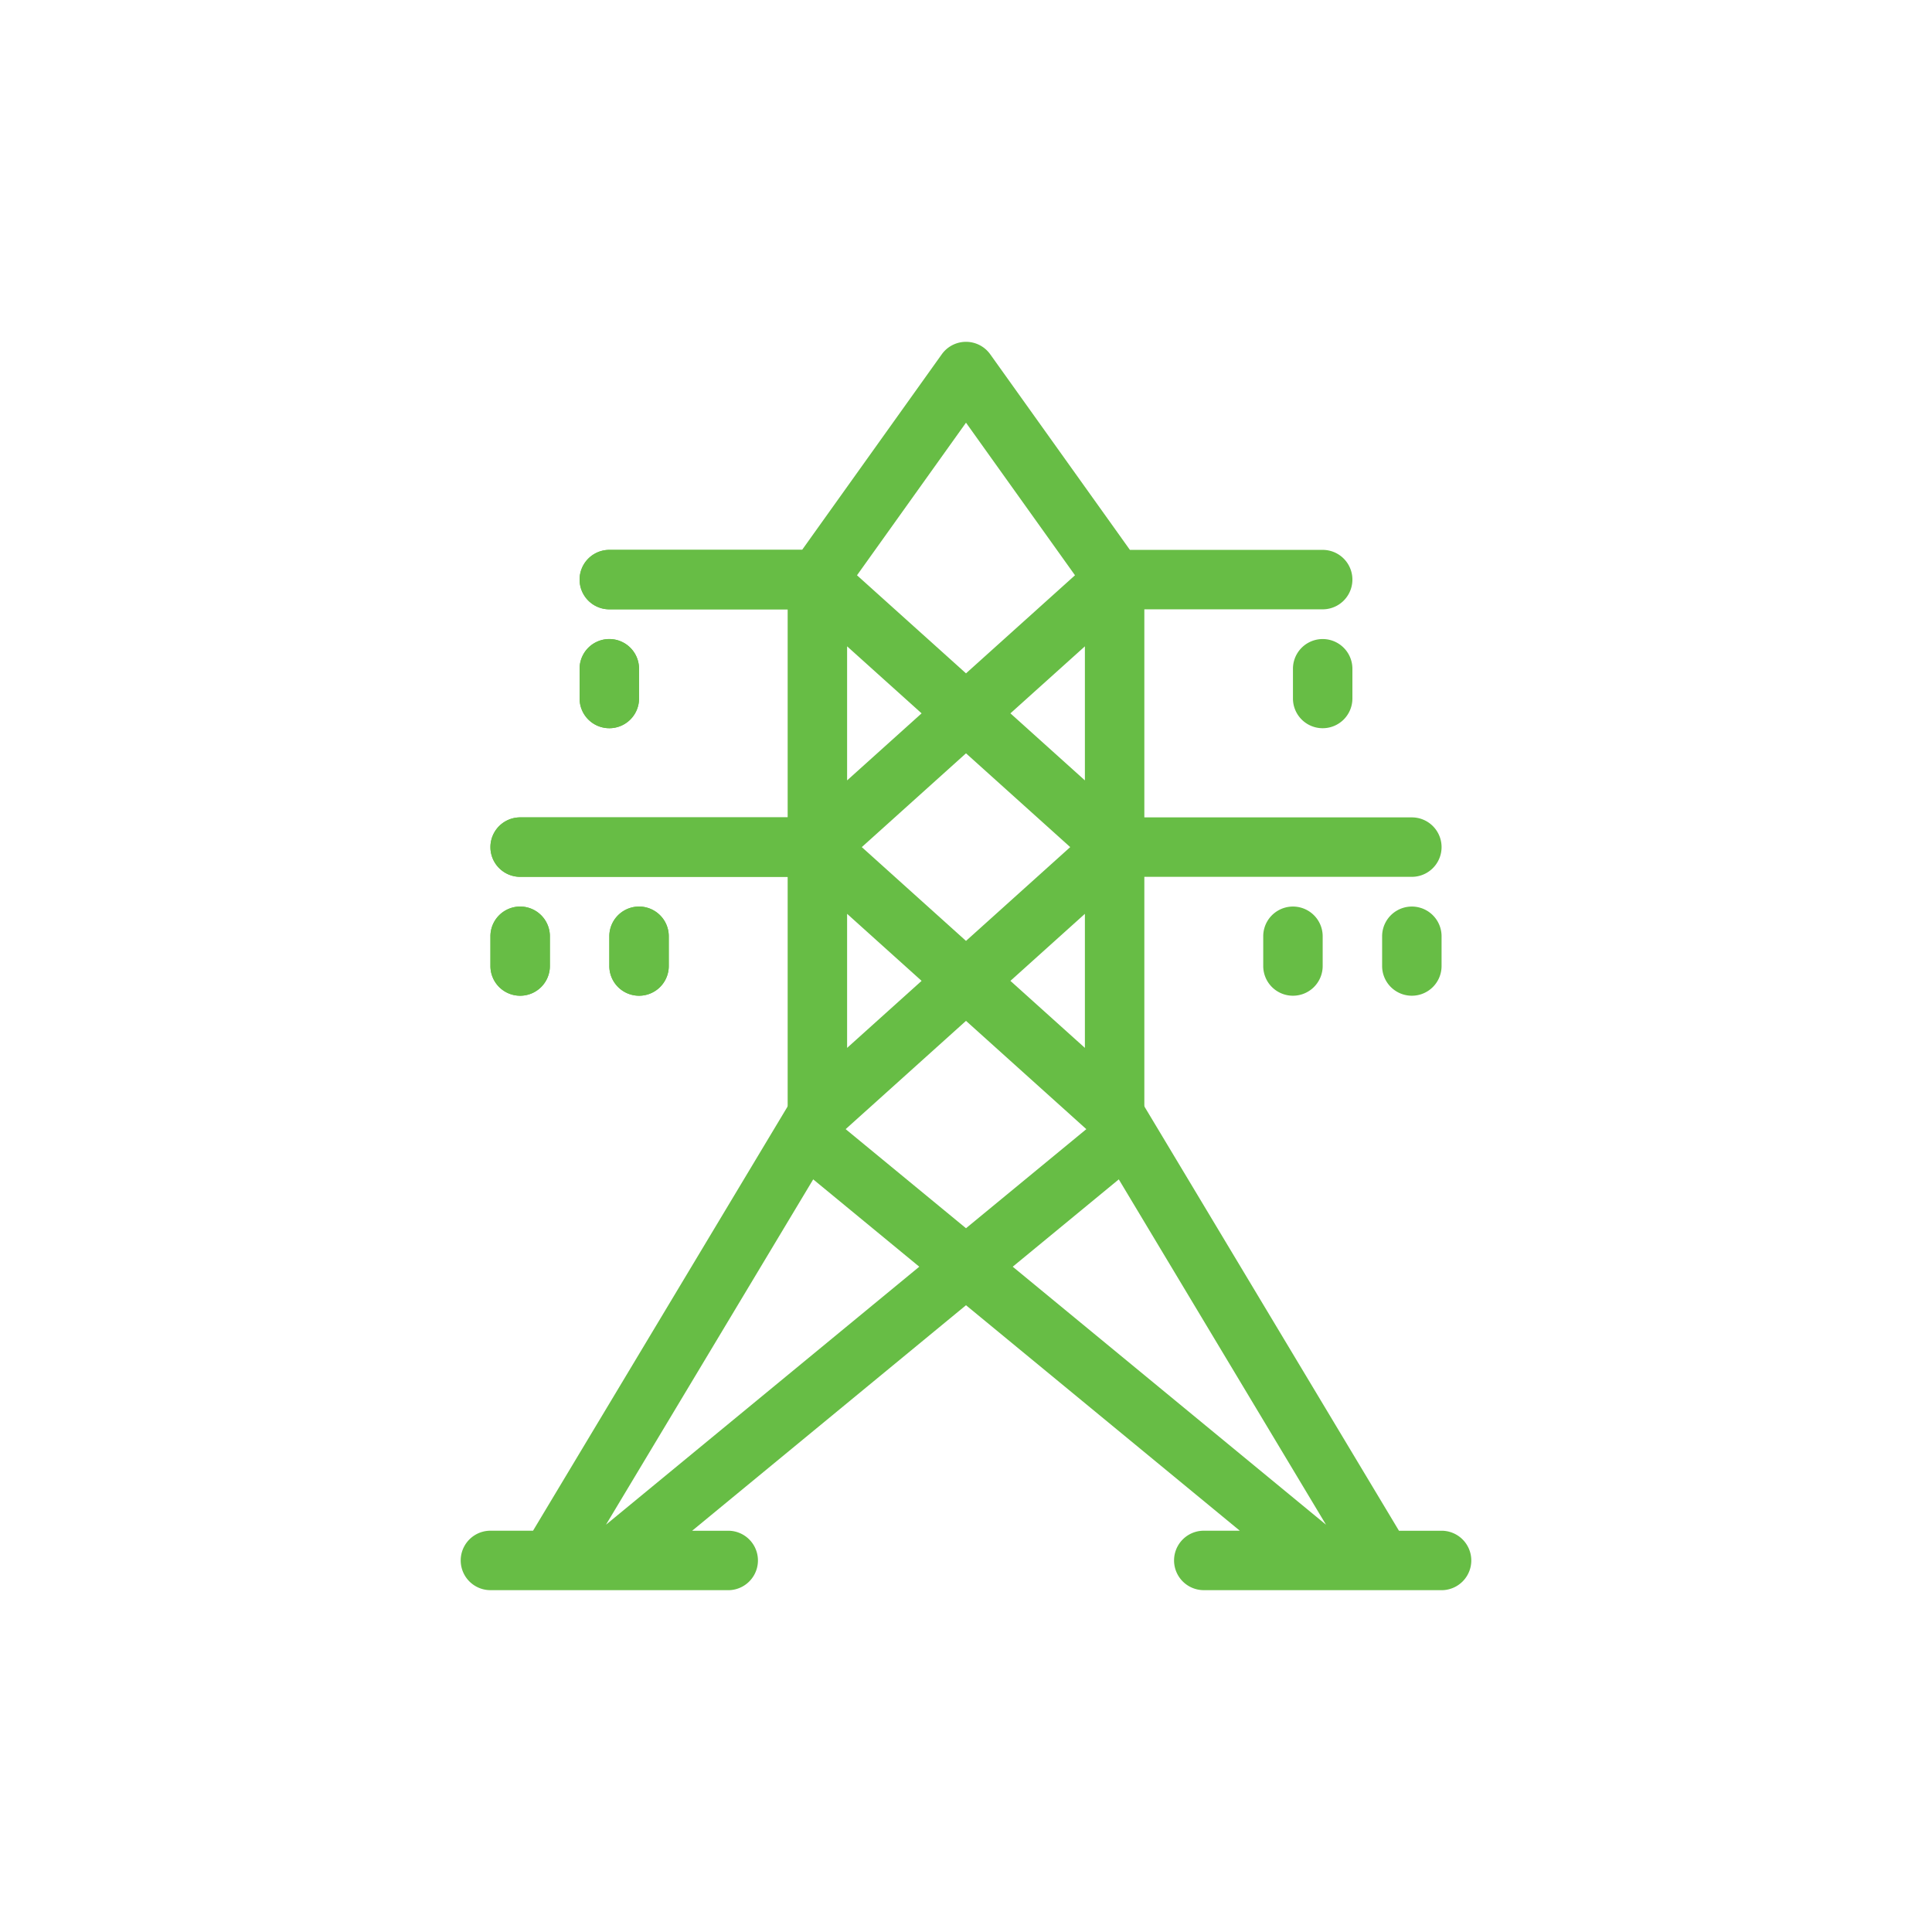
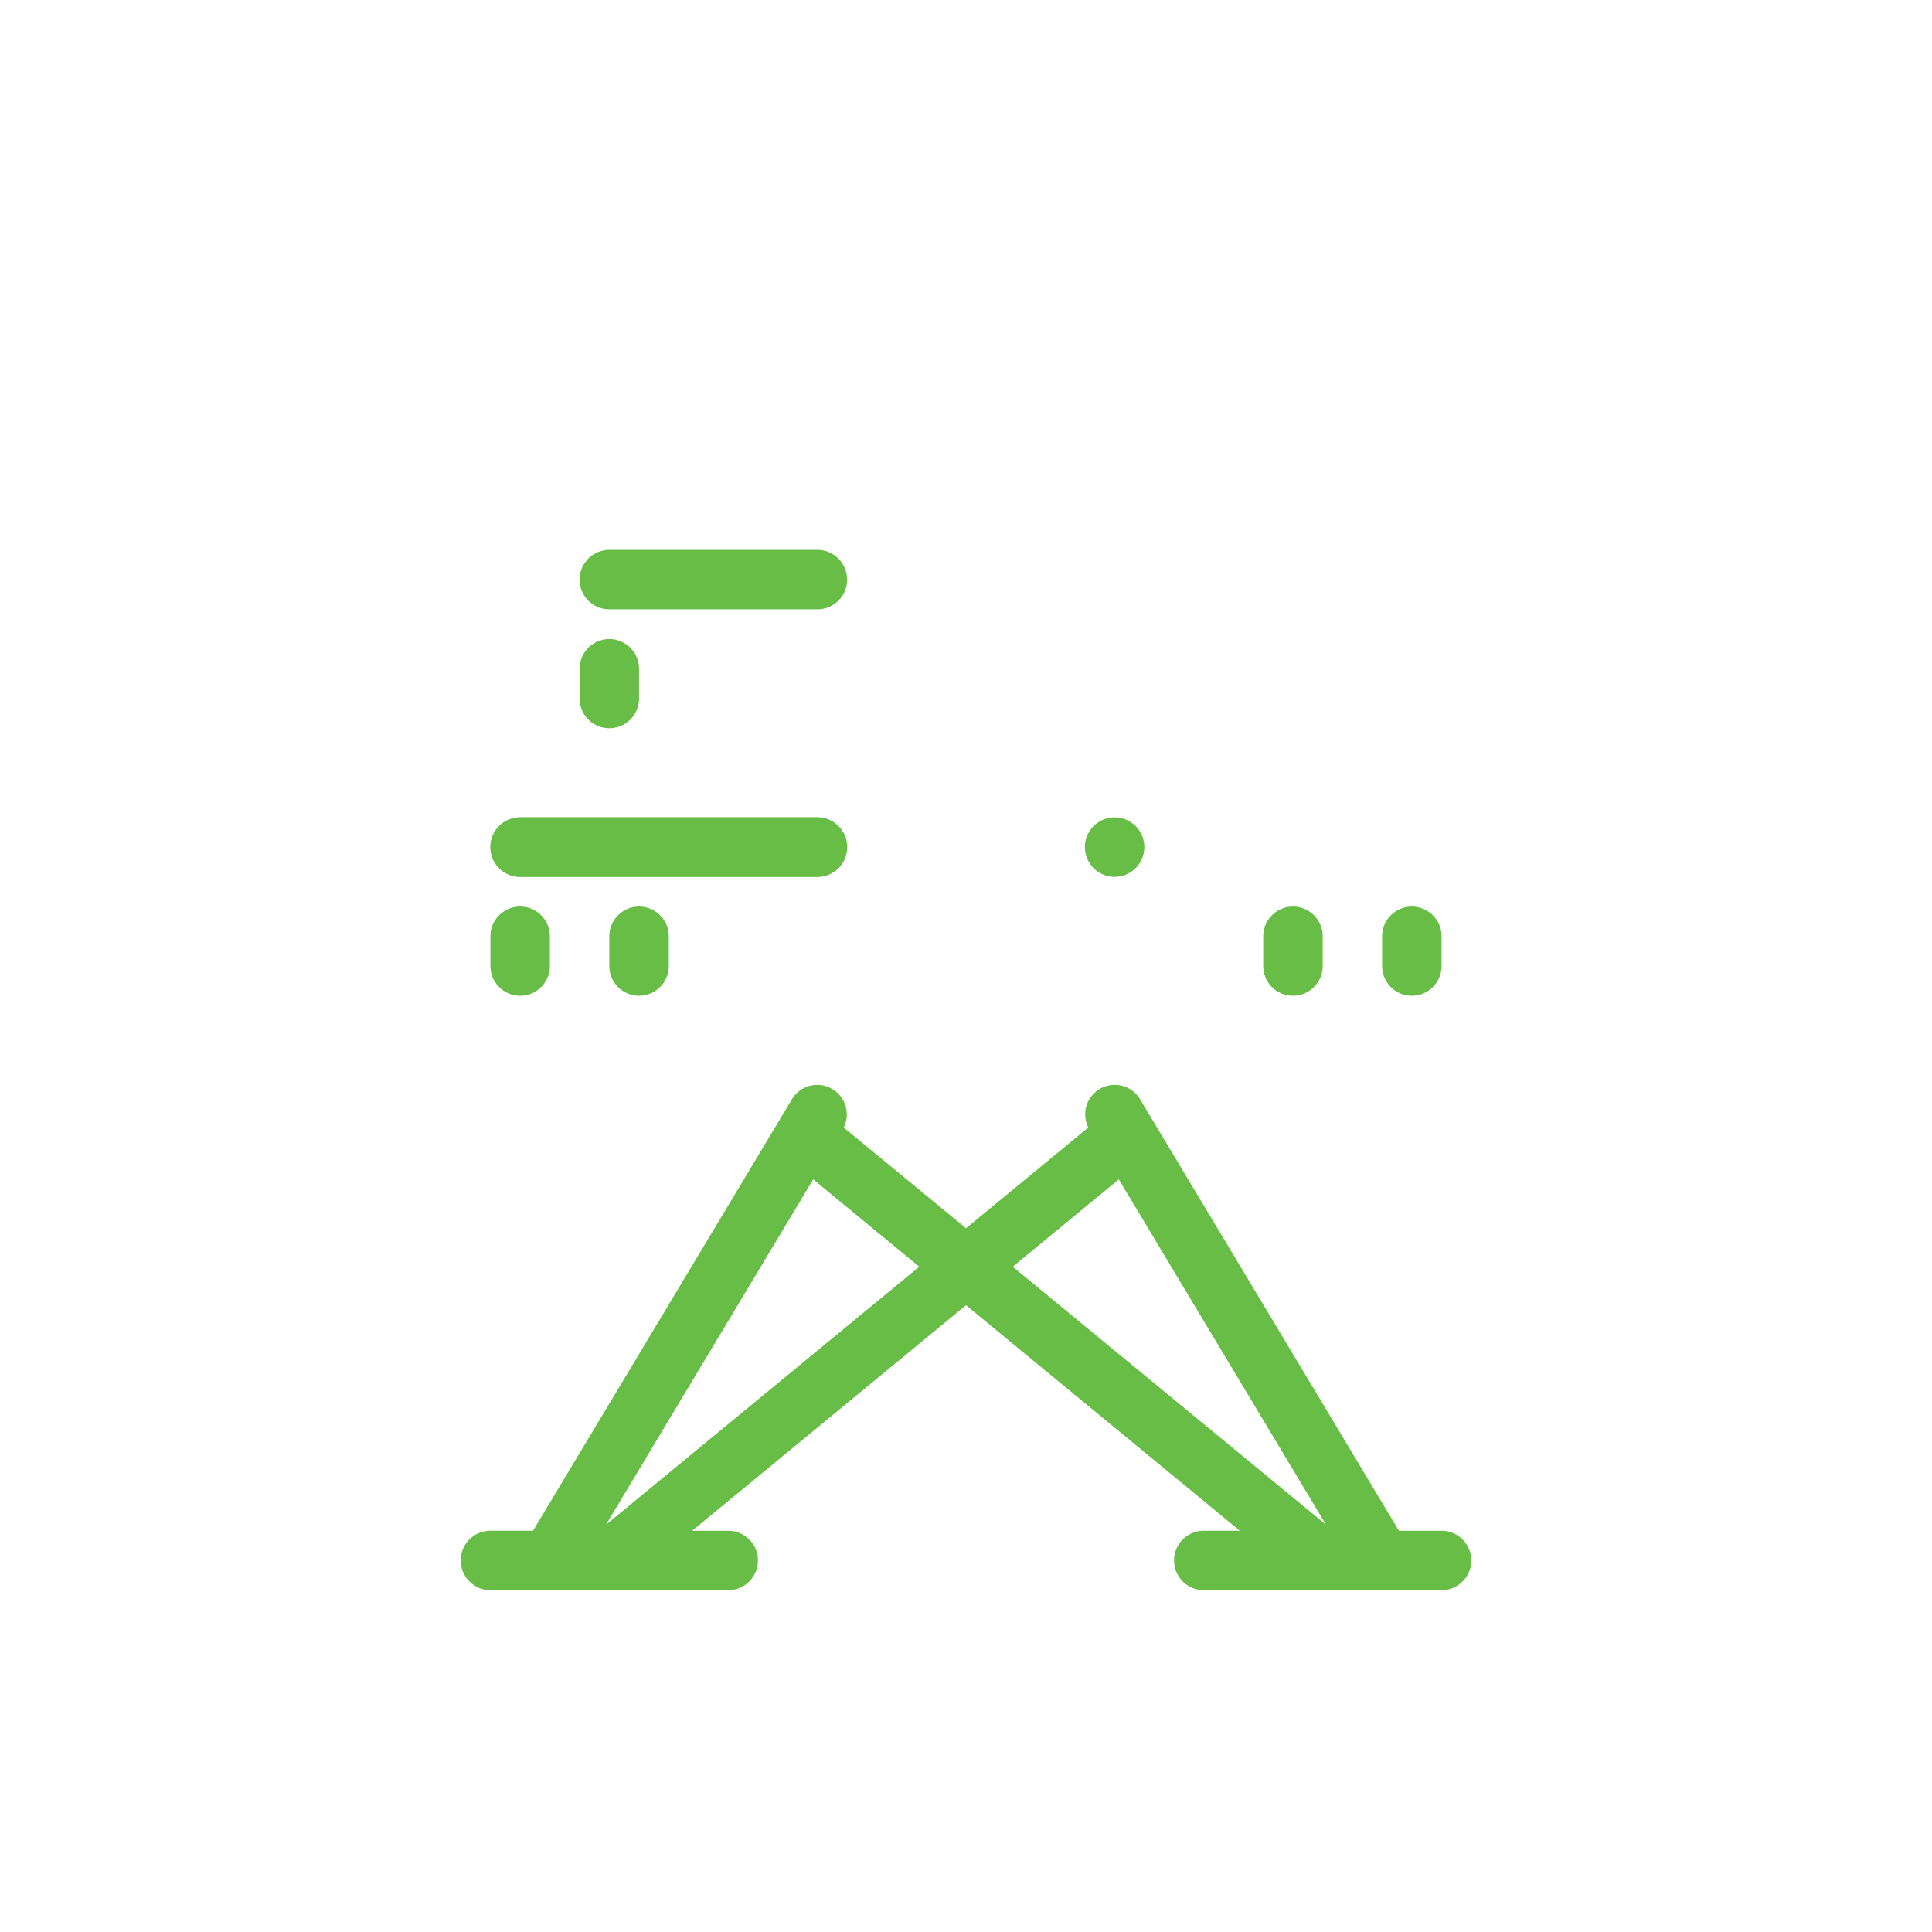
<svg xmlns="http://www.w3.org/2000/svg" width="130" height="130" viewBox="0 0 130 130">
  <defs>
    <style>.a{fill:none;}.b{fill:#67bd45;}</style>
  </defs>
  <rect class="a" width="130" height="130" />
  <path class="b" d="M55,59H35a2,2,0,0,1,0-4H55a2,2,0,0,1,0,4Z" />
  <path class="b" d="M55,41H41a2,2,0,0,1,0-4H55a2,2,0,0,1,0,4Z" />
-   <path class="b" d="M41,49a1.999,1.999,0,0,1-2-2V45a2,2,0,0,1,4,0v2A1.999,1.999,0,0,1,41,49Z" />
-   <path class="b" d="M35,67a1.999,1.999,0,0,1-2-2V63a2,2,0,0,1,4,0v2A1.999,1.999,0,0,1,35,67Z" />
-   <path class="b" d="M43,67a1.999,1.999,0,0,1-2-2V63a2,2,0,0,1,4,0v2A1.999,1.999,0,0,1,43,67Z" />
  <path class="b" d="M55,59H35a2,2,0,0,1,0-4H55a2,2,0,0,1,0,4Z" />
  <path class="b" d="M41,49a1.999,1.999,0,0,1-2-2V45a2,2,0,0,1,4,0v2A1.999,1.999,0,0,1,41,49Z" />
  <path class="b" d="M35,67a1.999,1.999,0,0,1-2-2V63a2,2,0,0,1,4,0v2A1.999,1.999,0,0,1,35,67Z" />
  <path class="b" d="M43,67a1.999,1.999,0,0,1-2-2V63a2,2,0,0,1,4,0v2A1.999,1.999,0,0,1,43,67Z" />
-   <path class="b" d="M95,59H75a2,2,0,0,1,0-4H95a2,2,0,0,1,0,4Z" />
-   <path class="b" d="M89,37H76.029l-9.4-13.162a2.003,2.003,0,0,0-3.258,0L53.971,37H41a2,2,0,0,0,0,4H53V75a1.998,1.998,0,0,0,1.188,1.826A1.973,1.973,0,0,0,55,77a1.997,1.997,0,0,0,1.338-.514L65,68.691l8.662,7.795A1.997,1.997,0,0,0,75,77a1.975,1.975,0,0,0,.813-.174A1.998,1.998,0,0,0,77,75V41H89a2,2,0,0,0,0-4ZM65,28.441,72.334,38.709,65,45.309l-7.334-6.6ZM57,43.49,62.012,48,57,52.51Zm0,27.02V61.49L62.012,66ZM57.988,57,65,50.689,72.012,57,65,63.311ZM73,70.51,67.988,66,73,61.49Zm0-18L67.988,48,73,43.49Z" />
-   <path class="b" d="M89,49a1.999,1.999,0,0,1-2-2V45a2,2,0,0,1,4,0v2A1.999,1.999,0,0,1,89,49Z" />
+   <path class="b" d="M95,59H75a2,2,0,0,1,0-4a2,2,0,0,1,0,4Z" />
  <path class="b" d="M95,67a1.999,1.999,0,0,1-2-2V63a2,2,0,0,1,4,0v2A1.999,1.999,0,0,1,95,67Z" />
  <path class="b" d="M87,67a1.999,1.999,0,0,1-2-2V63a2,2,0,0,1,4,0v2A1.999,1.999,0,0,1,87,67Z" />
  <path class="b" d="M97,103H94.133L76.715,73.971a1.986,1.986,0,0,0-3.486,1.898L65,82.645l-8.229-6.775a1.986,1.986,0,0,0-3.486-1.898L35.867,102.998H33a2,2,0,1,0,0,4h3.988l.01.002.012-.002L40.996,107H49a2,2,0,0,0,0-4H46.574L65,87.826,83.424,102.998H81a2,2,0,0,0,0,4l7.992.002H97a2,2,0,0,0,0-4Zm-56.225-.406L54.719,79.357l7.137,5.877ZM75.281,79.357l13.943,23.236-21.08-17.359Z" />
</svg>